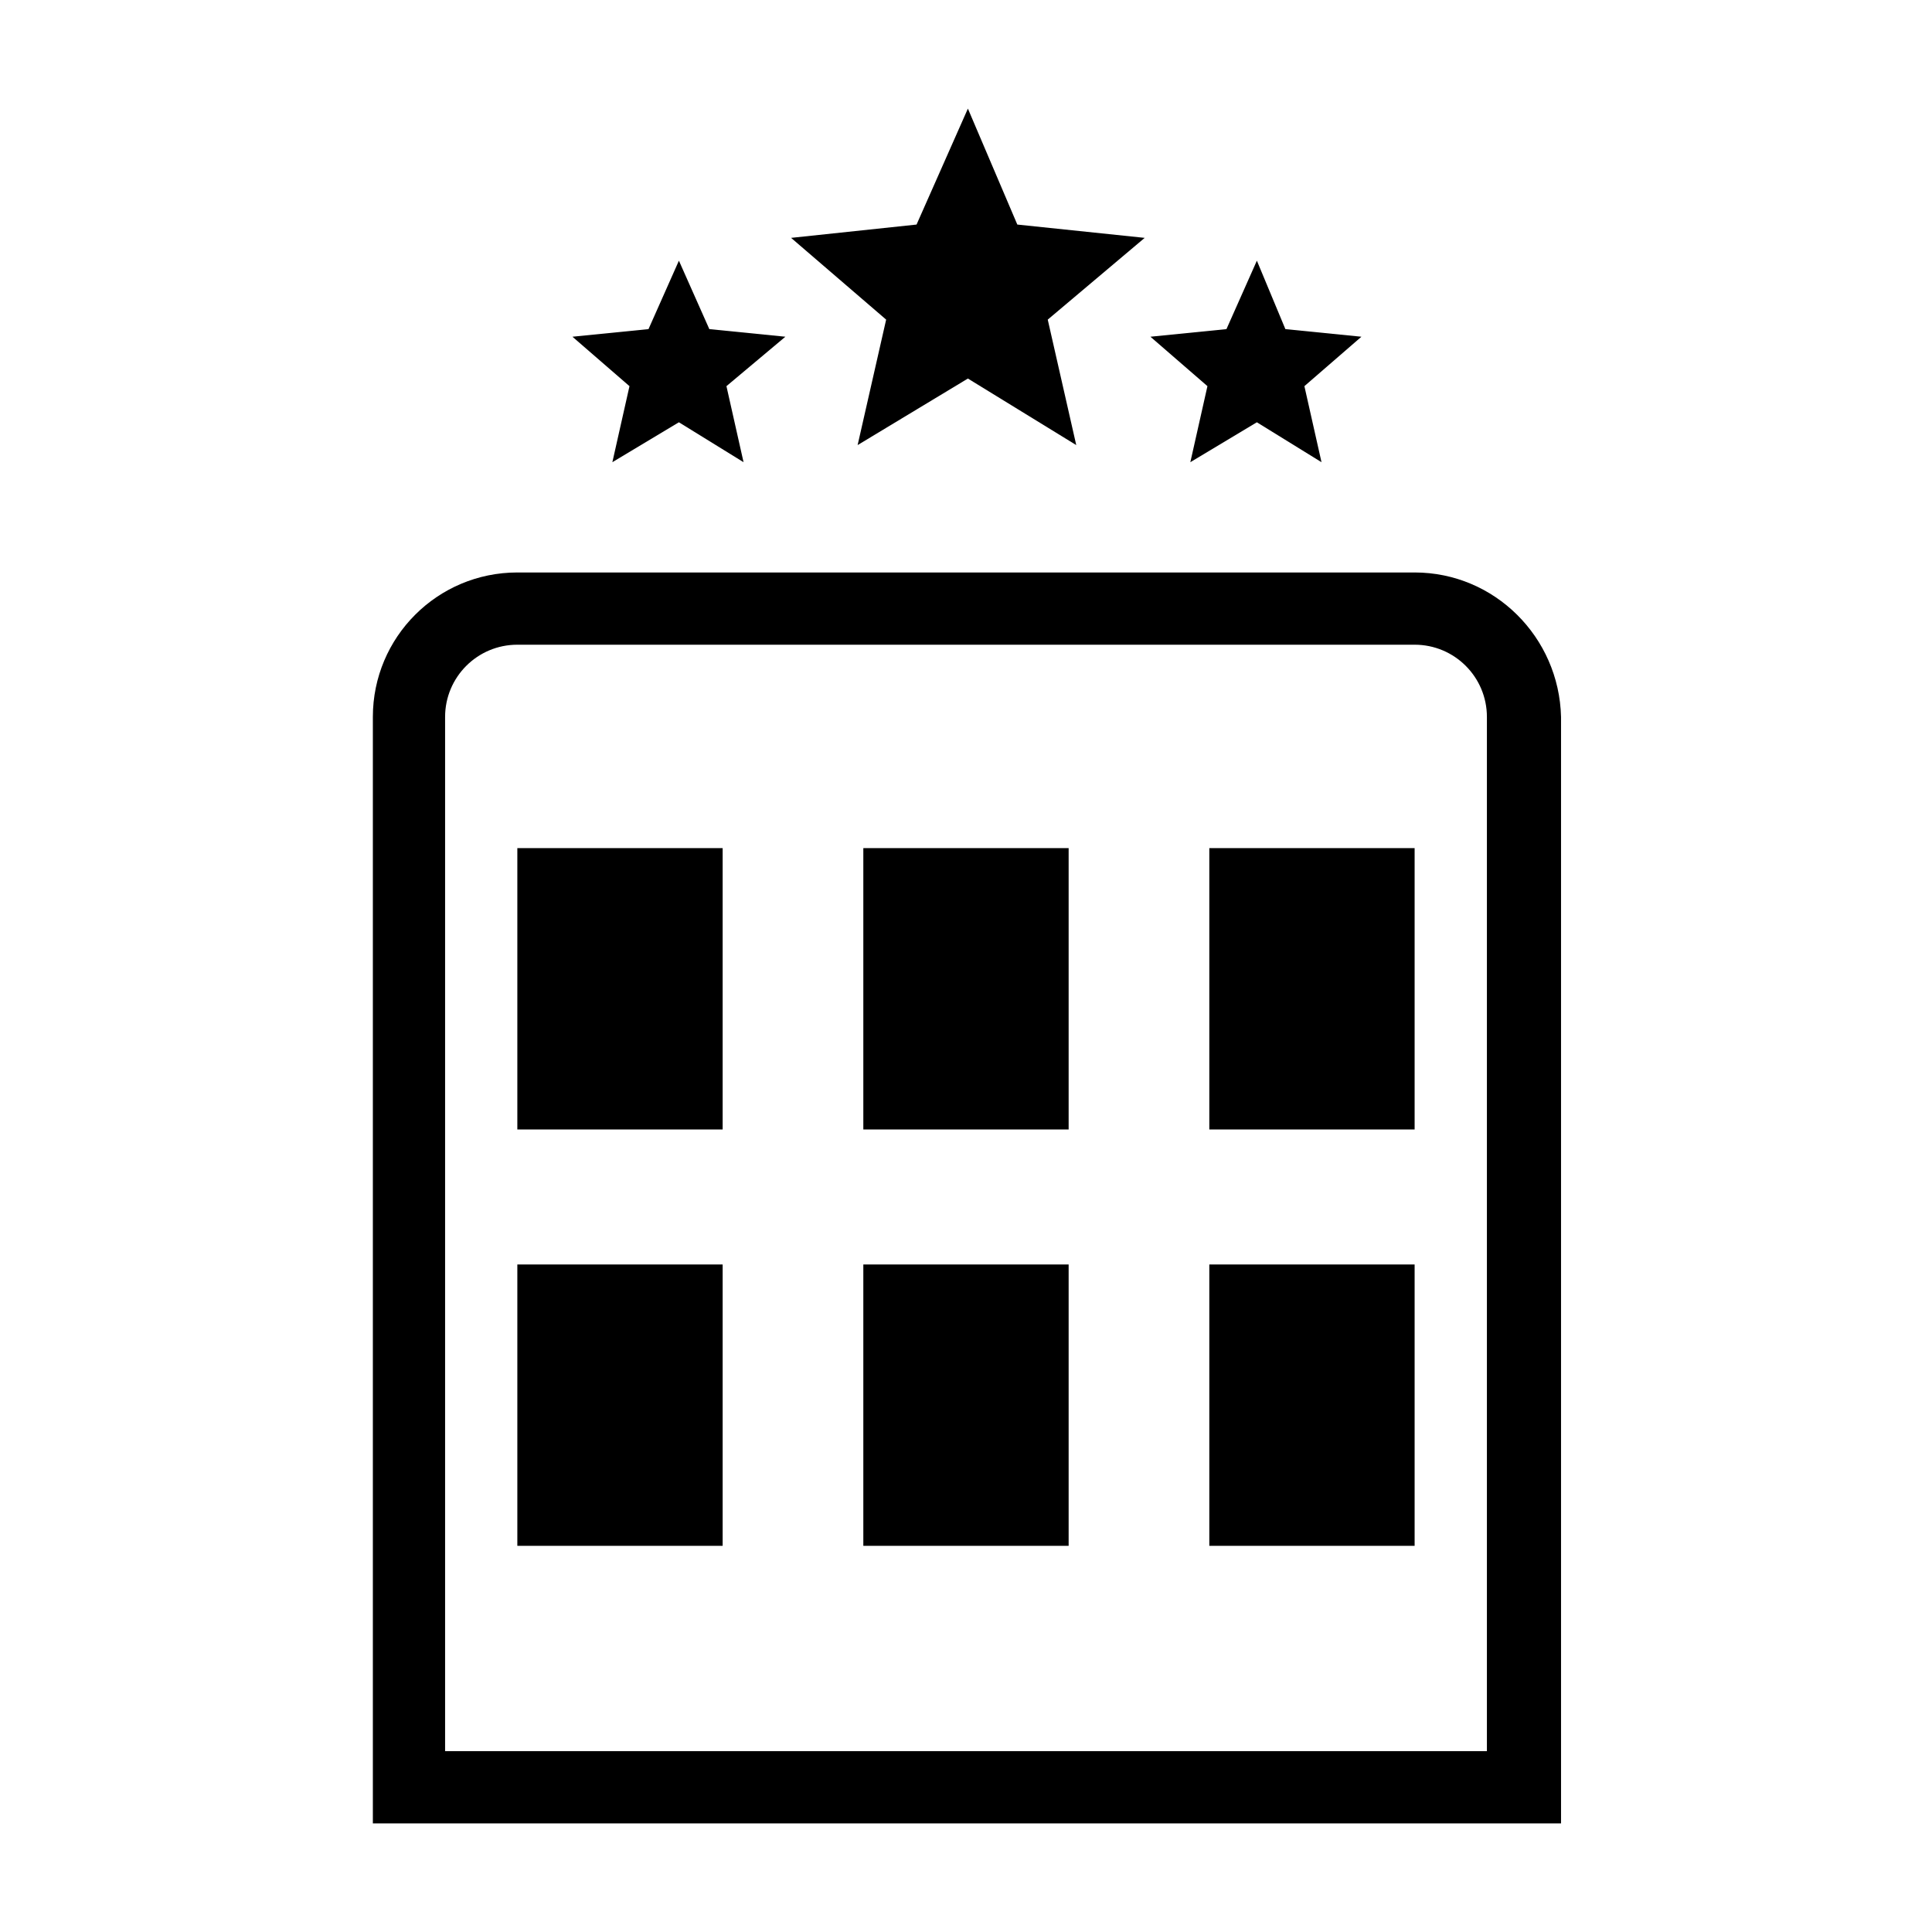
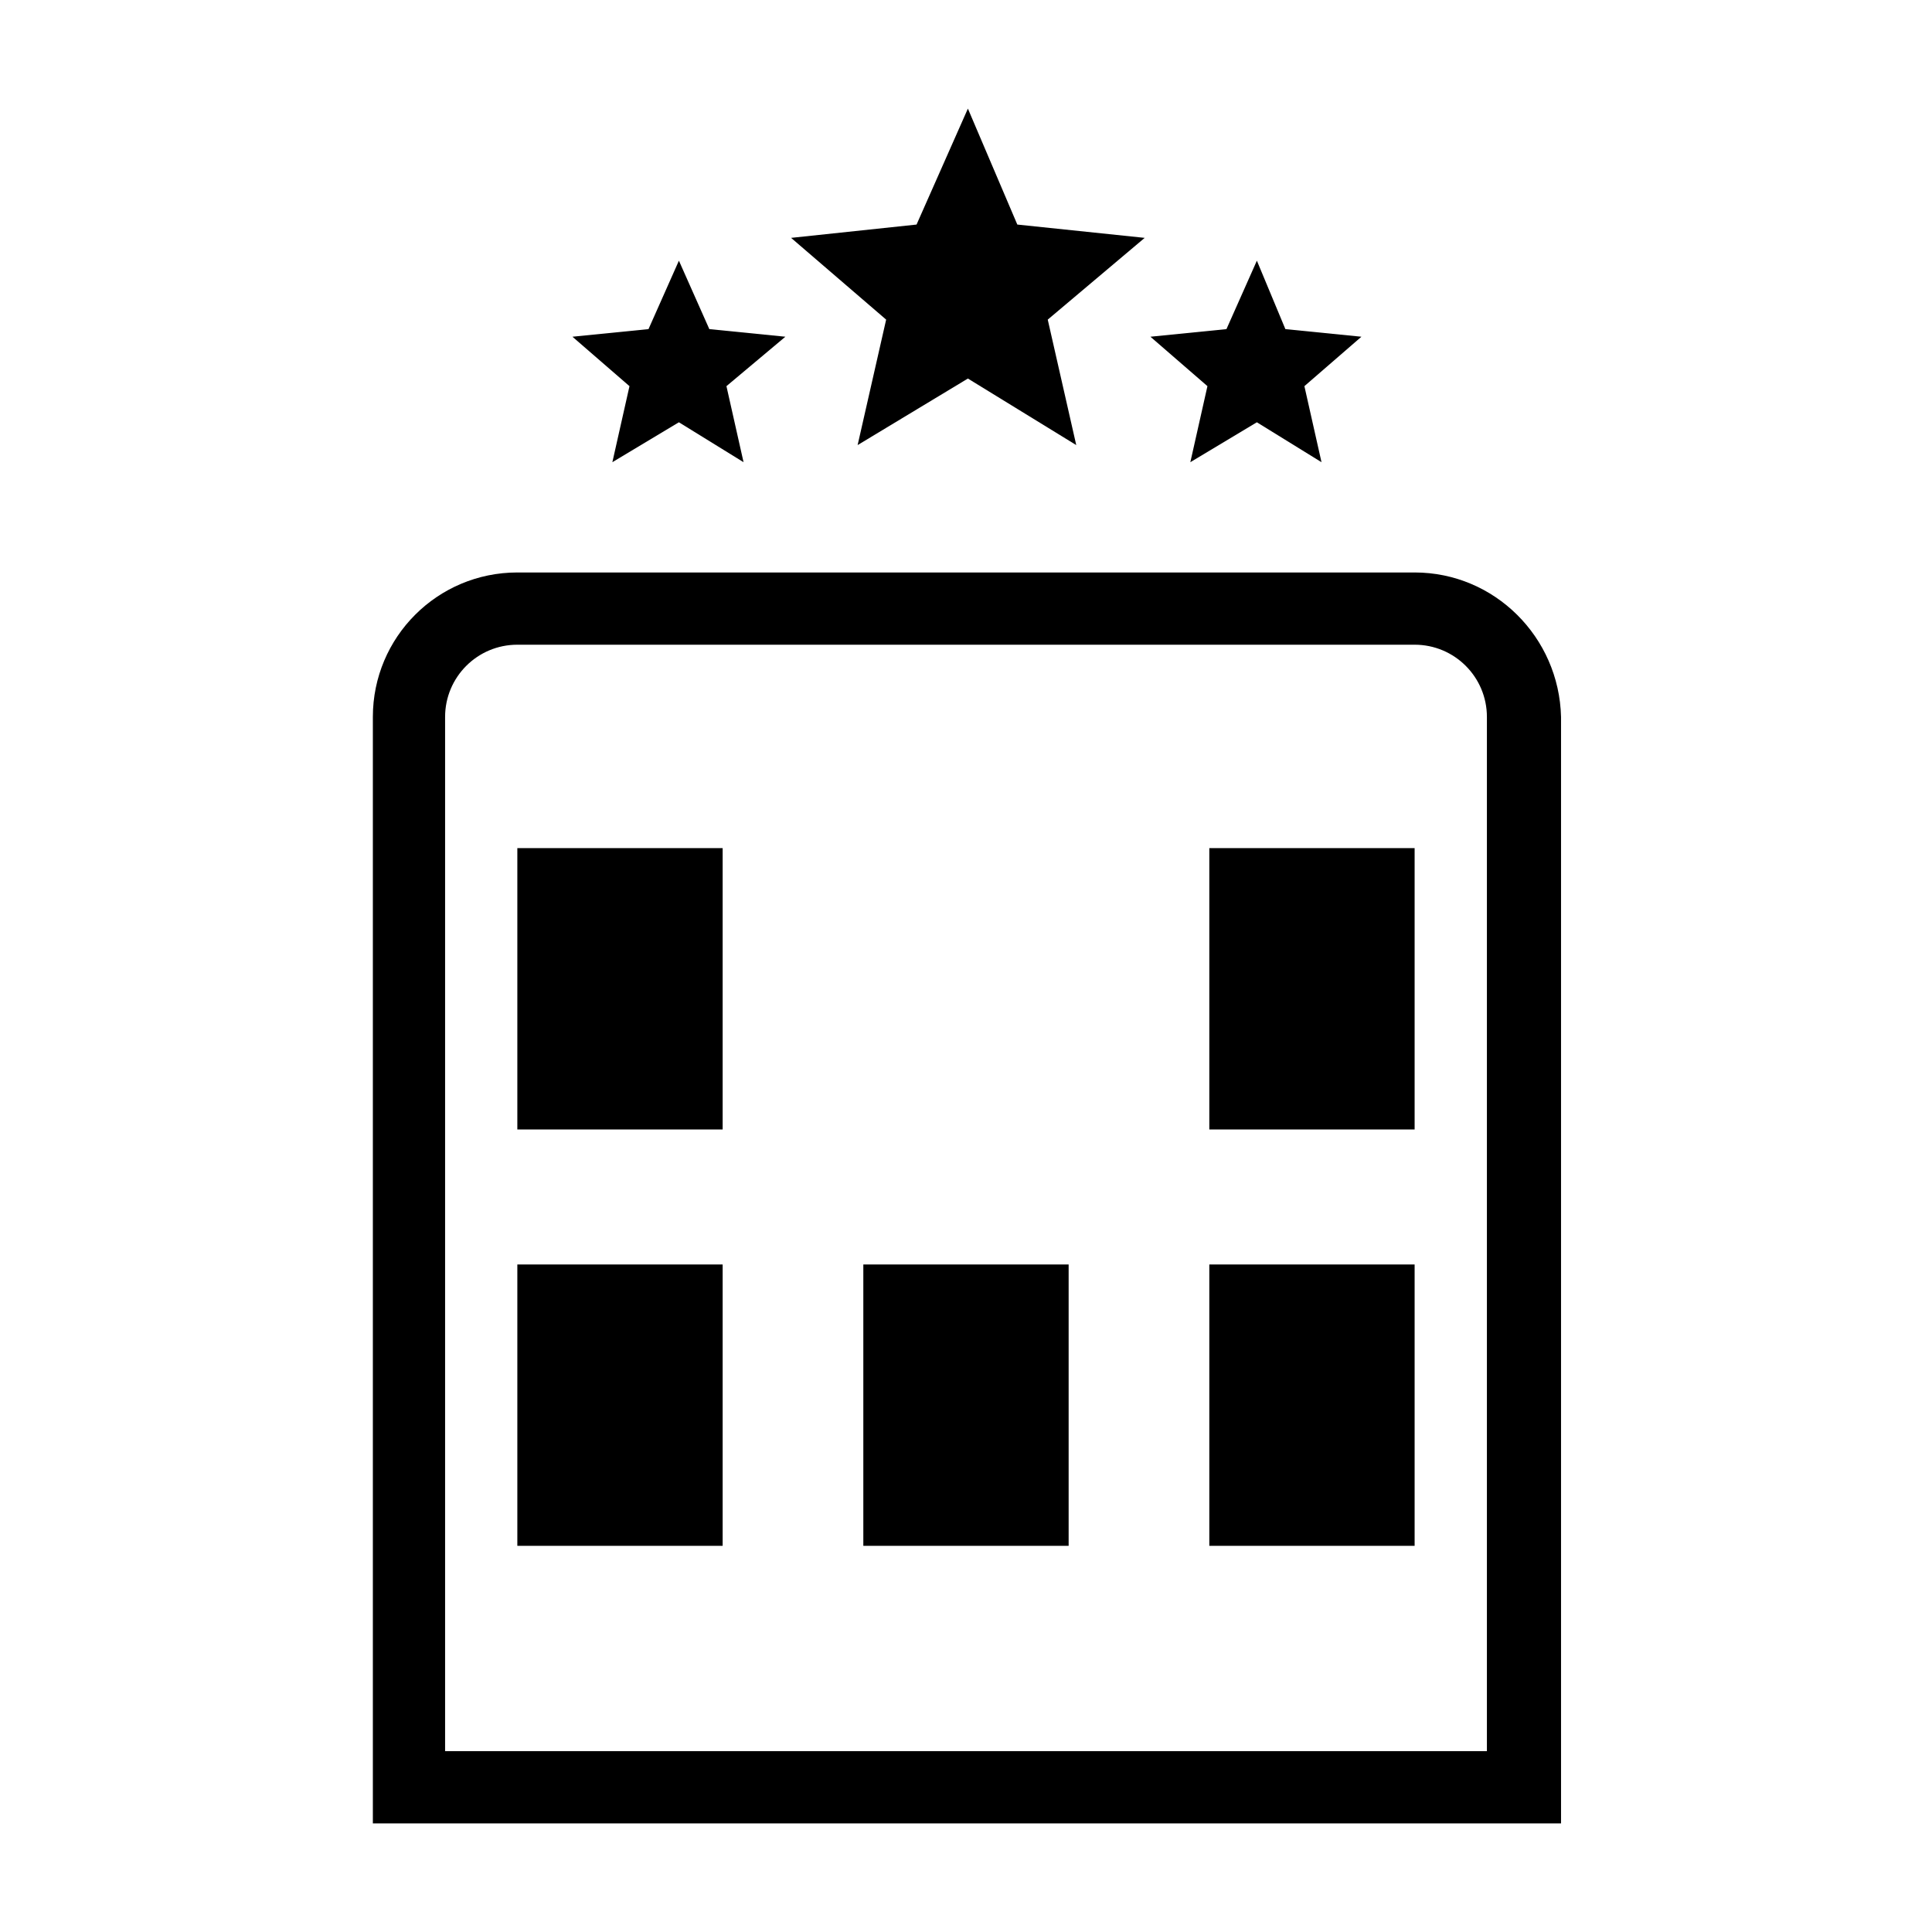
<svg xmlns="http://www.w3.org/2000/svg" fill="#000000" width="800px" height="800px" version="1.1" viewBox="144 144 512 512">
  <g>
    <path d="m518.9 295.71h-237.8c-21.16 0-38.289 17.129-38.289 38.289v293.22h314.88v-293.22c-0.504-21.16-17.633-38.289-38.793-38.289zm19.145 312.36h-276.09v-274.07c0-10.578 8.566-19.145 19.145-19.145h237.8c10.578 0 19.145 8.566 19.145 19.145z" />
-     <path d="m372.79 368.76h54.41v74.562h-54.41z" />
    <path d="m281.1 368.76h54.41v74.562h-54.41z" />
    <path d="m464.48 368.76h54.41v74.562h-54.41z" />
    <path d="m372.79 479.1h54.41v74.562h-54.41z" />
    <path d="m281.1 479.1h54.41v74.562h-54.41z" />
    <path d="m464.48 479.1h54.41v74.562h-54.41z" />
    <path d="m413.6 203.51-13.098-30.73-13.605 30.73-33.25 3.527 25.191 21.664-7.559 33.25 29.223-17.633 28.715 17.633-7.555-33.25 25.691-21.664z" />
    <path d="m331.98 231.22-8.062-18.137-8.059 18.137-20.152 2.016 15.113 13.098-4.535 20.152 17.633-10.578 17.133 10.578-4.535-20.152 15.617-13.098z" />
    <path d="m484.64 231.22-7.555-18.137-8.062 18.137-20.152 2.016 15.113 13.098-4.531 20.152 17.633-10.578 17.129 10.578-4.535-20.152 15.113-13.098z" />
  </g>
</svg>